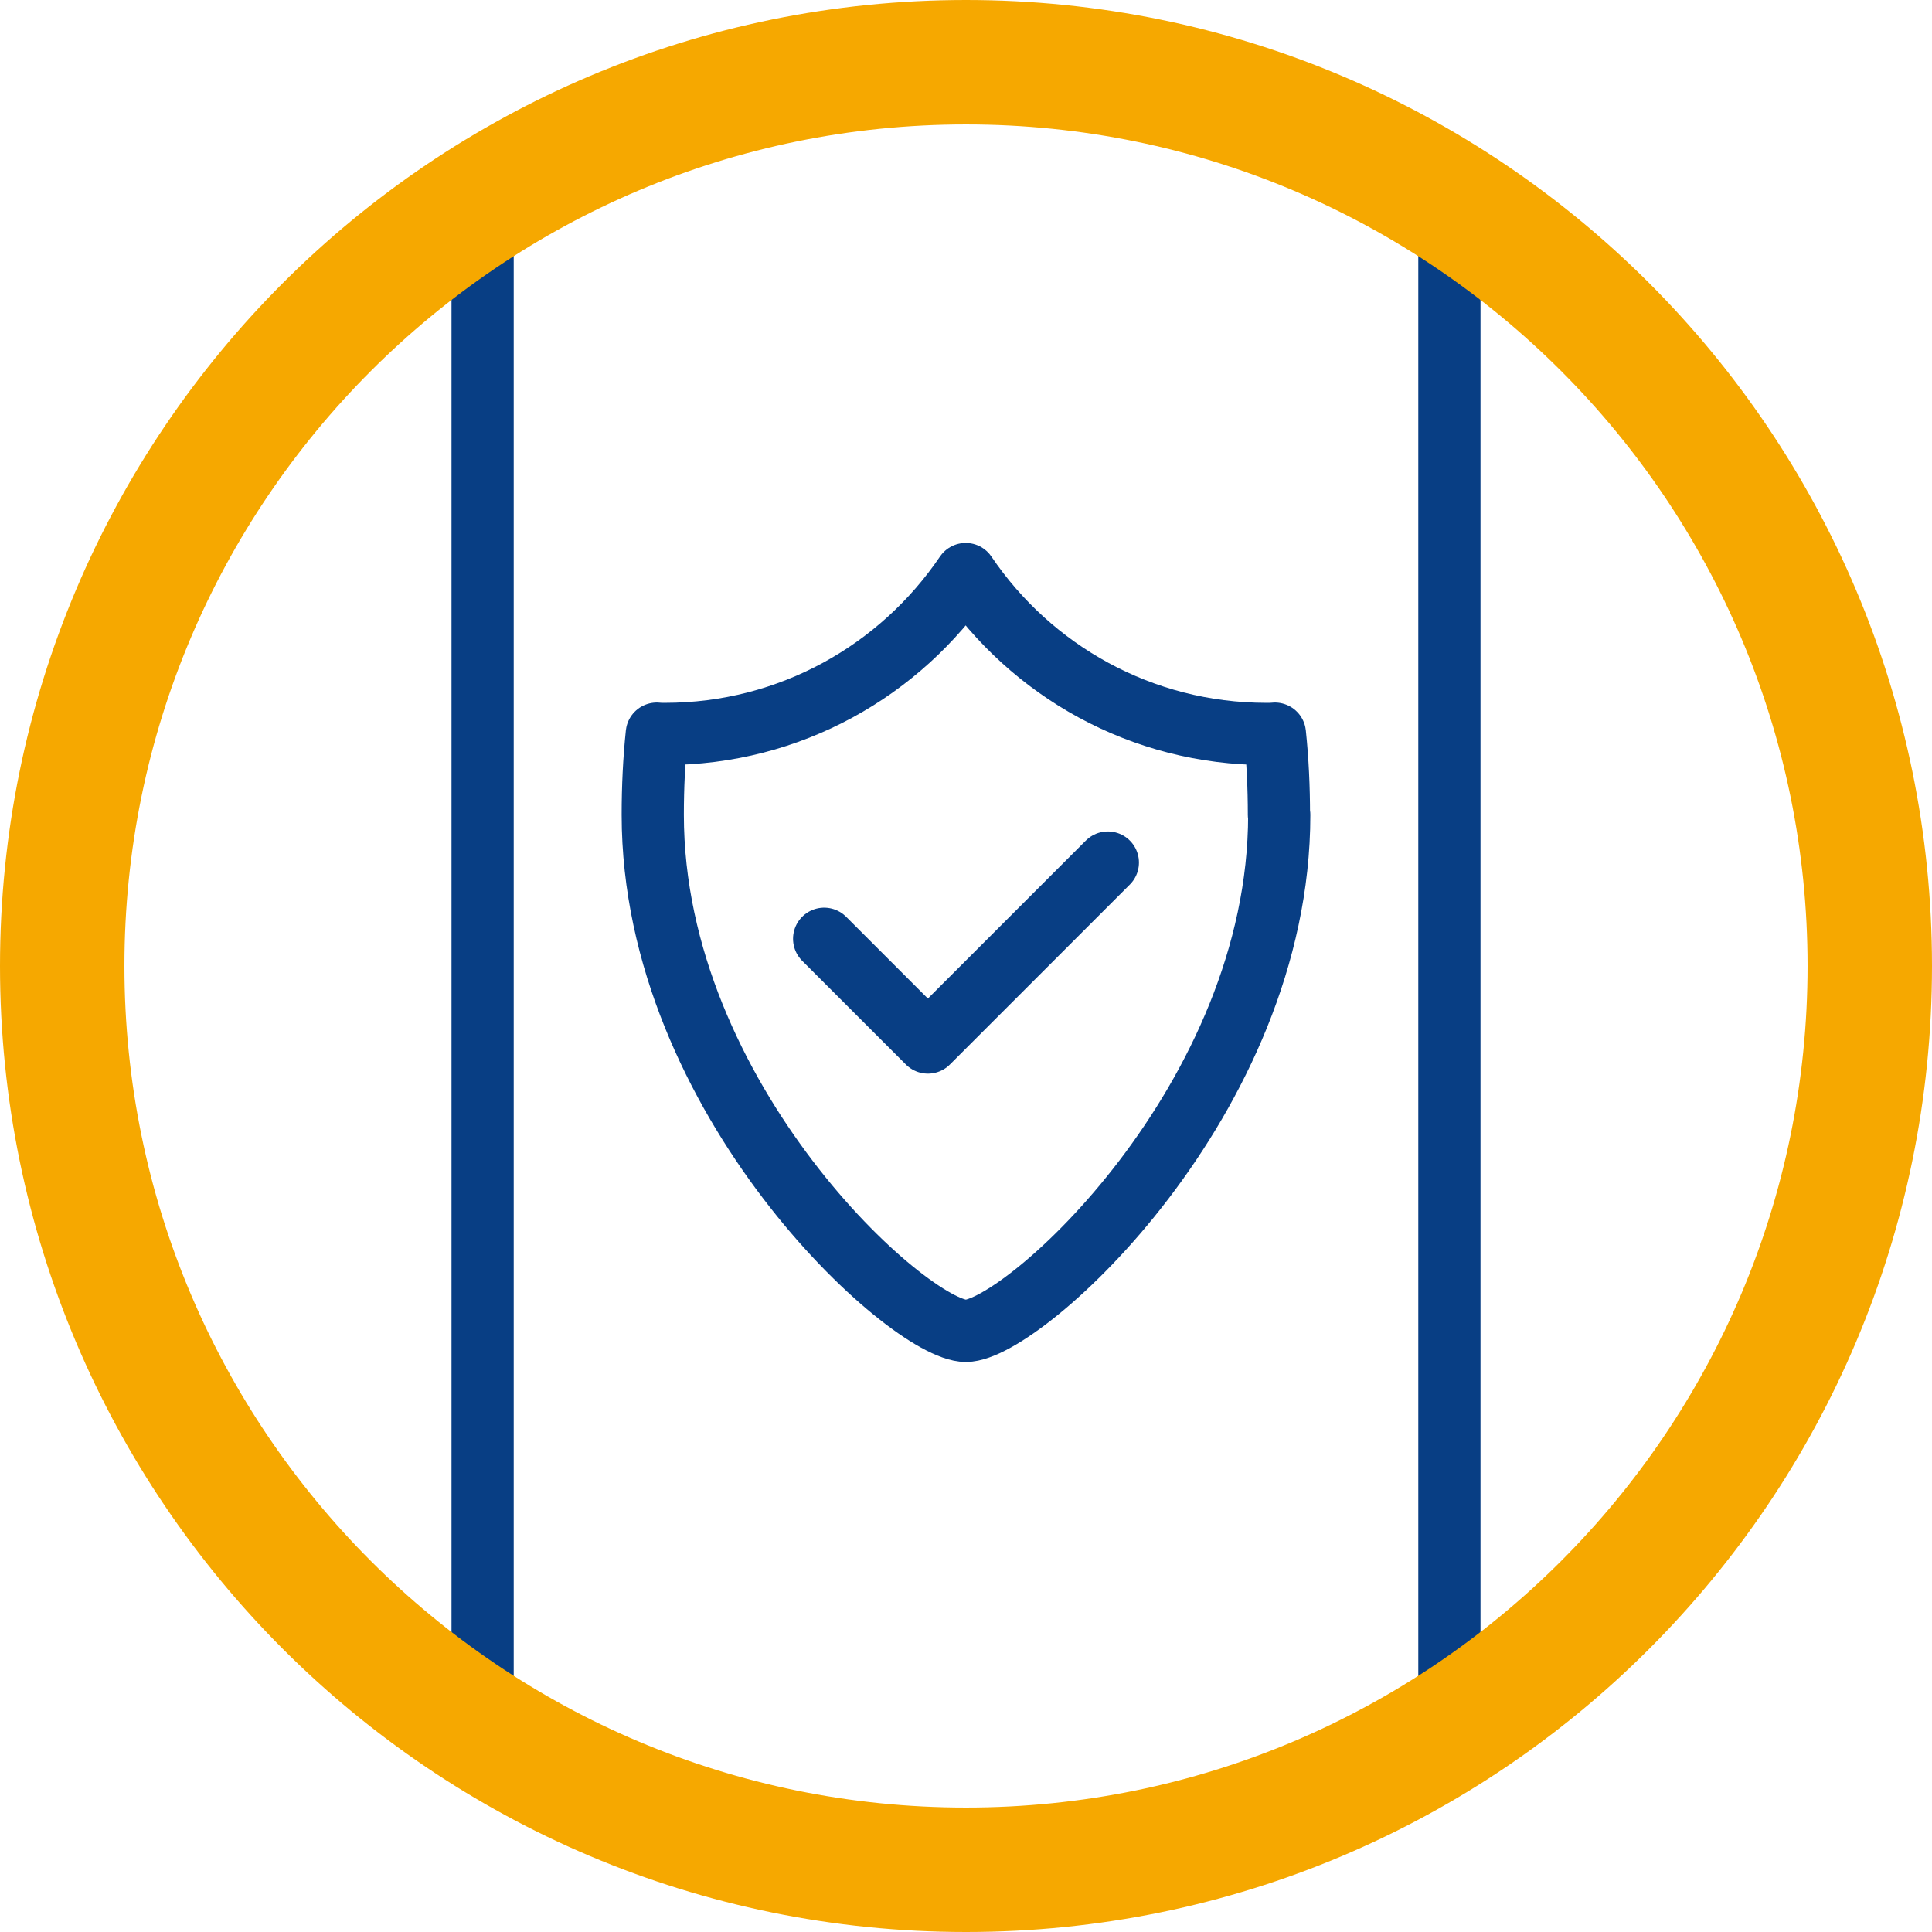
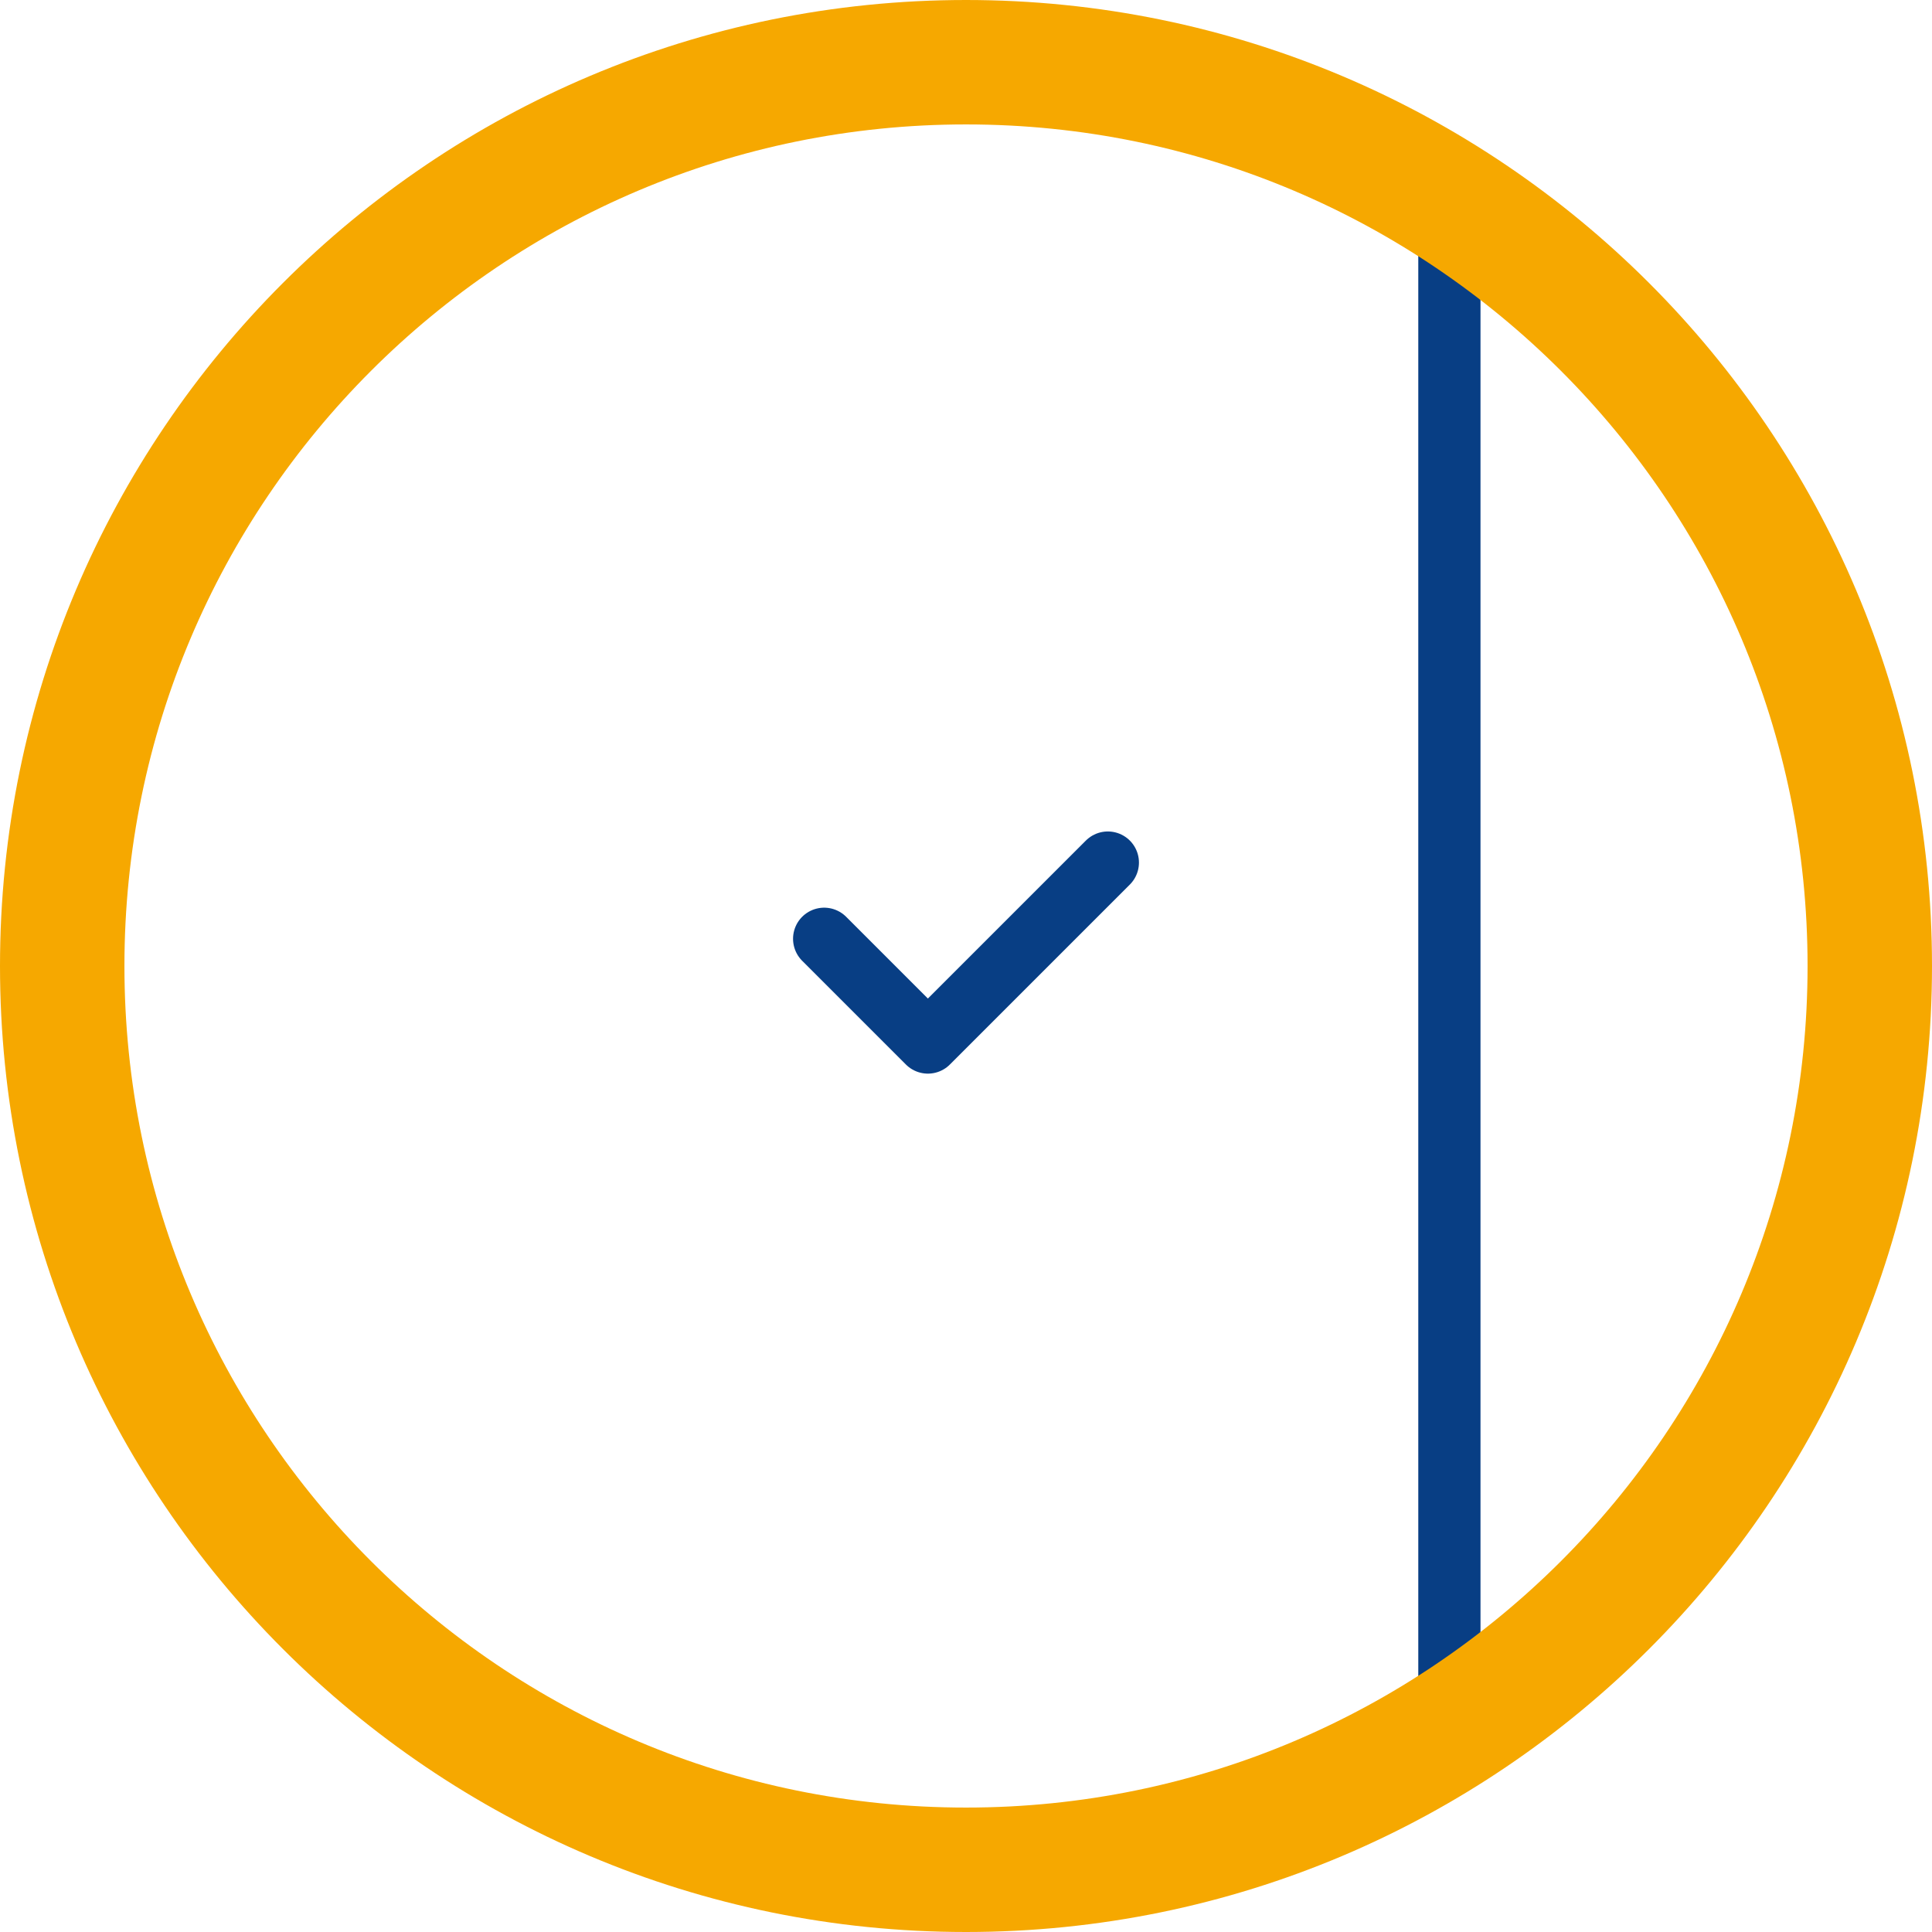
<svg xmlns="http://www.w3.org/2000/svg" viewBox="0 0 124.22 124.22">
  <defs>
    <style>
      .uuid-d6fc1acd-3c35-403d-a9fe-885d0e315423 {
        stroke: #f6a800;
        stroke-width: 8px;
      }

      .uuid-d6fc1acd-3c35-403d-a9fe-885d0e315423, .uuid-dca69203-19b5-47b6-acca-29e4fc095887, .uuid-52b01edd-f134-471d-be9c-0128e953eb9c {
        fill: none;
      }

      .uuid-d6fc1acd-3c35-403d-a9fe-885d0e315423, .uuid-52b01edd-f134-471d-be9c-0128e953eb9c {
        stroke-miterlimit: 8;
      }

      .uuid-dca69203-19b5-47b6-acca-29e4fc095887 {
        stroke-linecap: round;
        stroke-linejoin: round;
      }

      .uuid-dca69203-19b5-47b6-acca-29e4fc095887, .uuid-52b01edd-f134-471d-be9c-0128e953eb9c {
        stroke: #083e84;
        stroke-width: 4px;
      }
    </style>
  </defs>
  <g id="uuid-50a05ab7-36e8-4d28-bea4-db2217de6744" data-name="Vorlage">
-     <path class="uuid-dca69203-19b5-47b6-acca-29e4fc095887" d="M82.25,52.39c0,18.32-16.49,33.18-20.15,33.18s-20.13-14.86-20.13-33.18c0-1.77.08-3.51.26-5.22.18.02.34.02.52.02,8.05,0,15.14-4.08,19.34-10.28,4.2,6.21,11.29,10.28,19.34,10.28.18,0,.36,0,.54-.02.18,1.71.26,3.45.26,5.22Z" />
    <polyline class="uuid-dca69203-19b5-47b6-acca-29e4fc095887" points="52.99 60.36 59.66 67.03 71.23 55.46" />
    <g>
-       <line class="uuid-52b01edd-f134-471d-be9c-0128e953eb9c" x1="31.03" y1="14.31" x2="31.03" y2="108.36" />
      <line class="uuid-52b01edd-f134-471d-be9c-0128e953eb9c" x1="93.19" y1="14.31" x2="93.19" y2="108.36" />
    </g>
  </g>
  <g id="uuid-6262e7ec-b2c6-475f-95bf-3a6fda389ba4" data-name="Icon">
    <path class="uuid-d6fc1acd-3c35-403d-a9fe-885d0e315423" d="M4,62.11C4,30.02,30.02,4,62.11,4s58.11,26.02,58.11,58.11-26.02,58.11-58.11,58.11S4,94.2,4,62.11Z" />
  </g>
</svg>